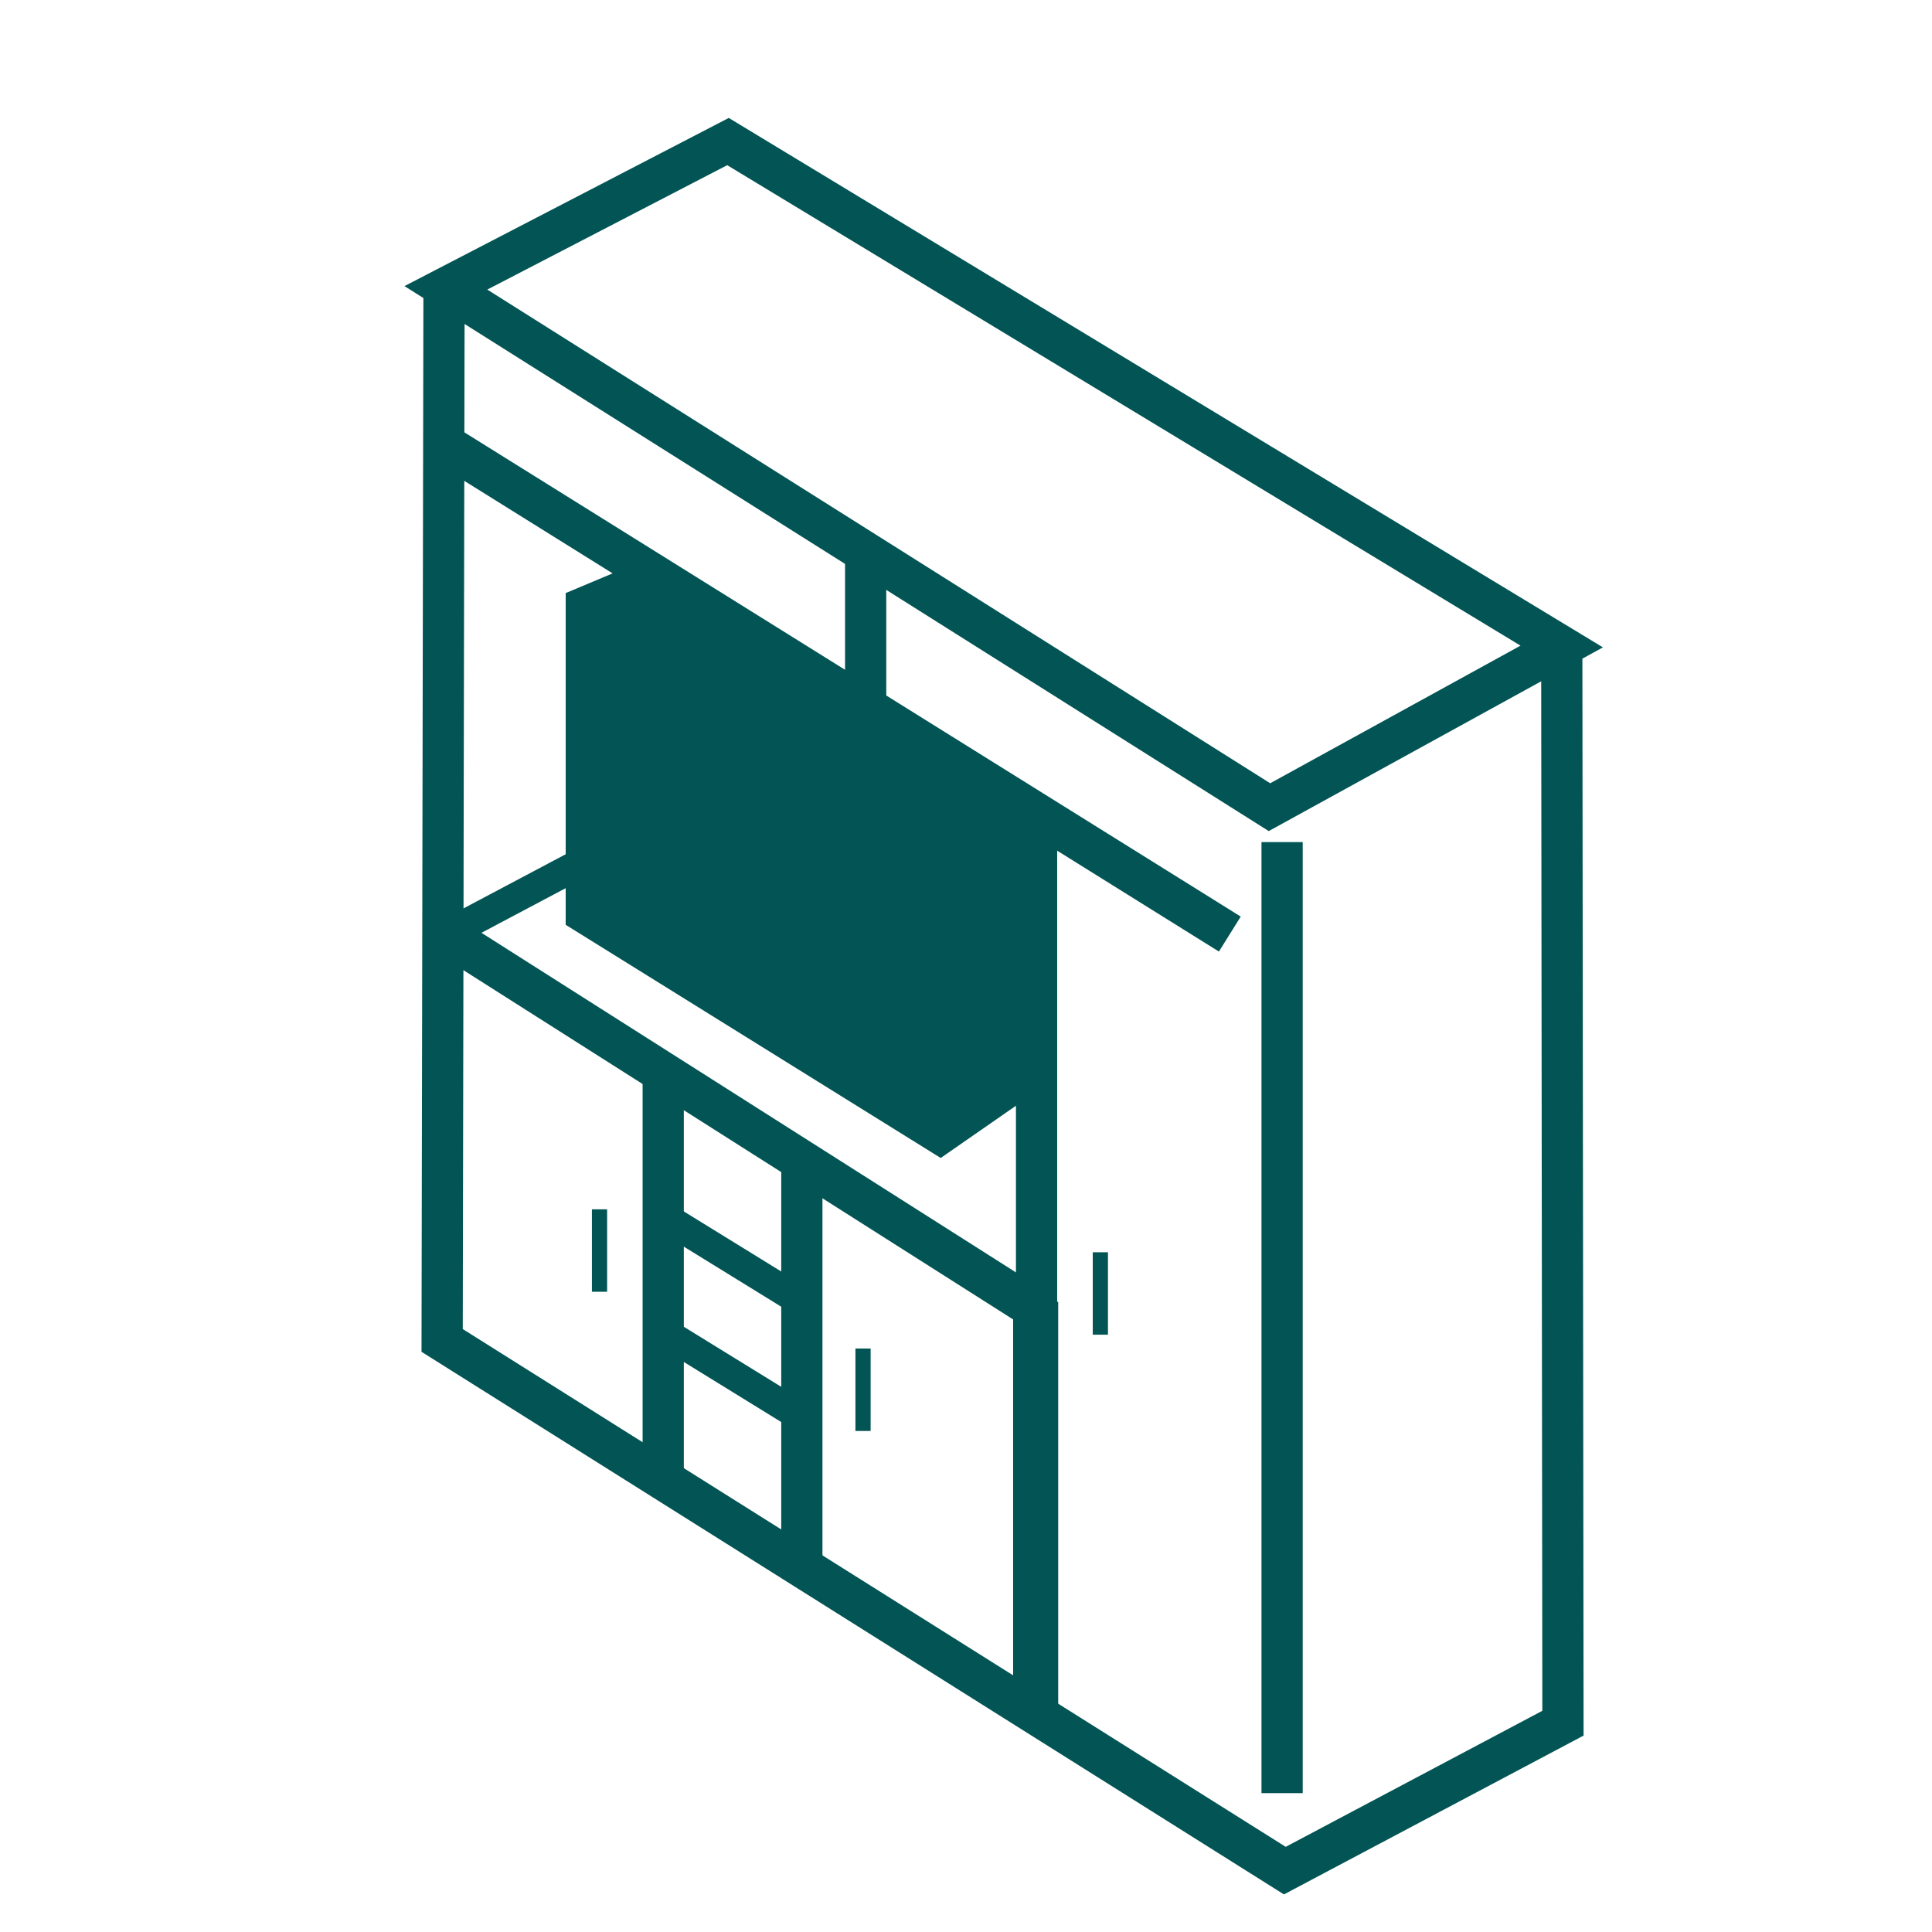
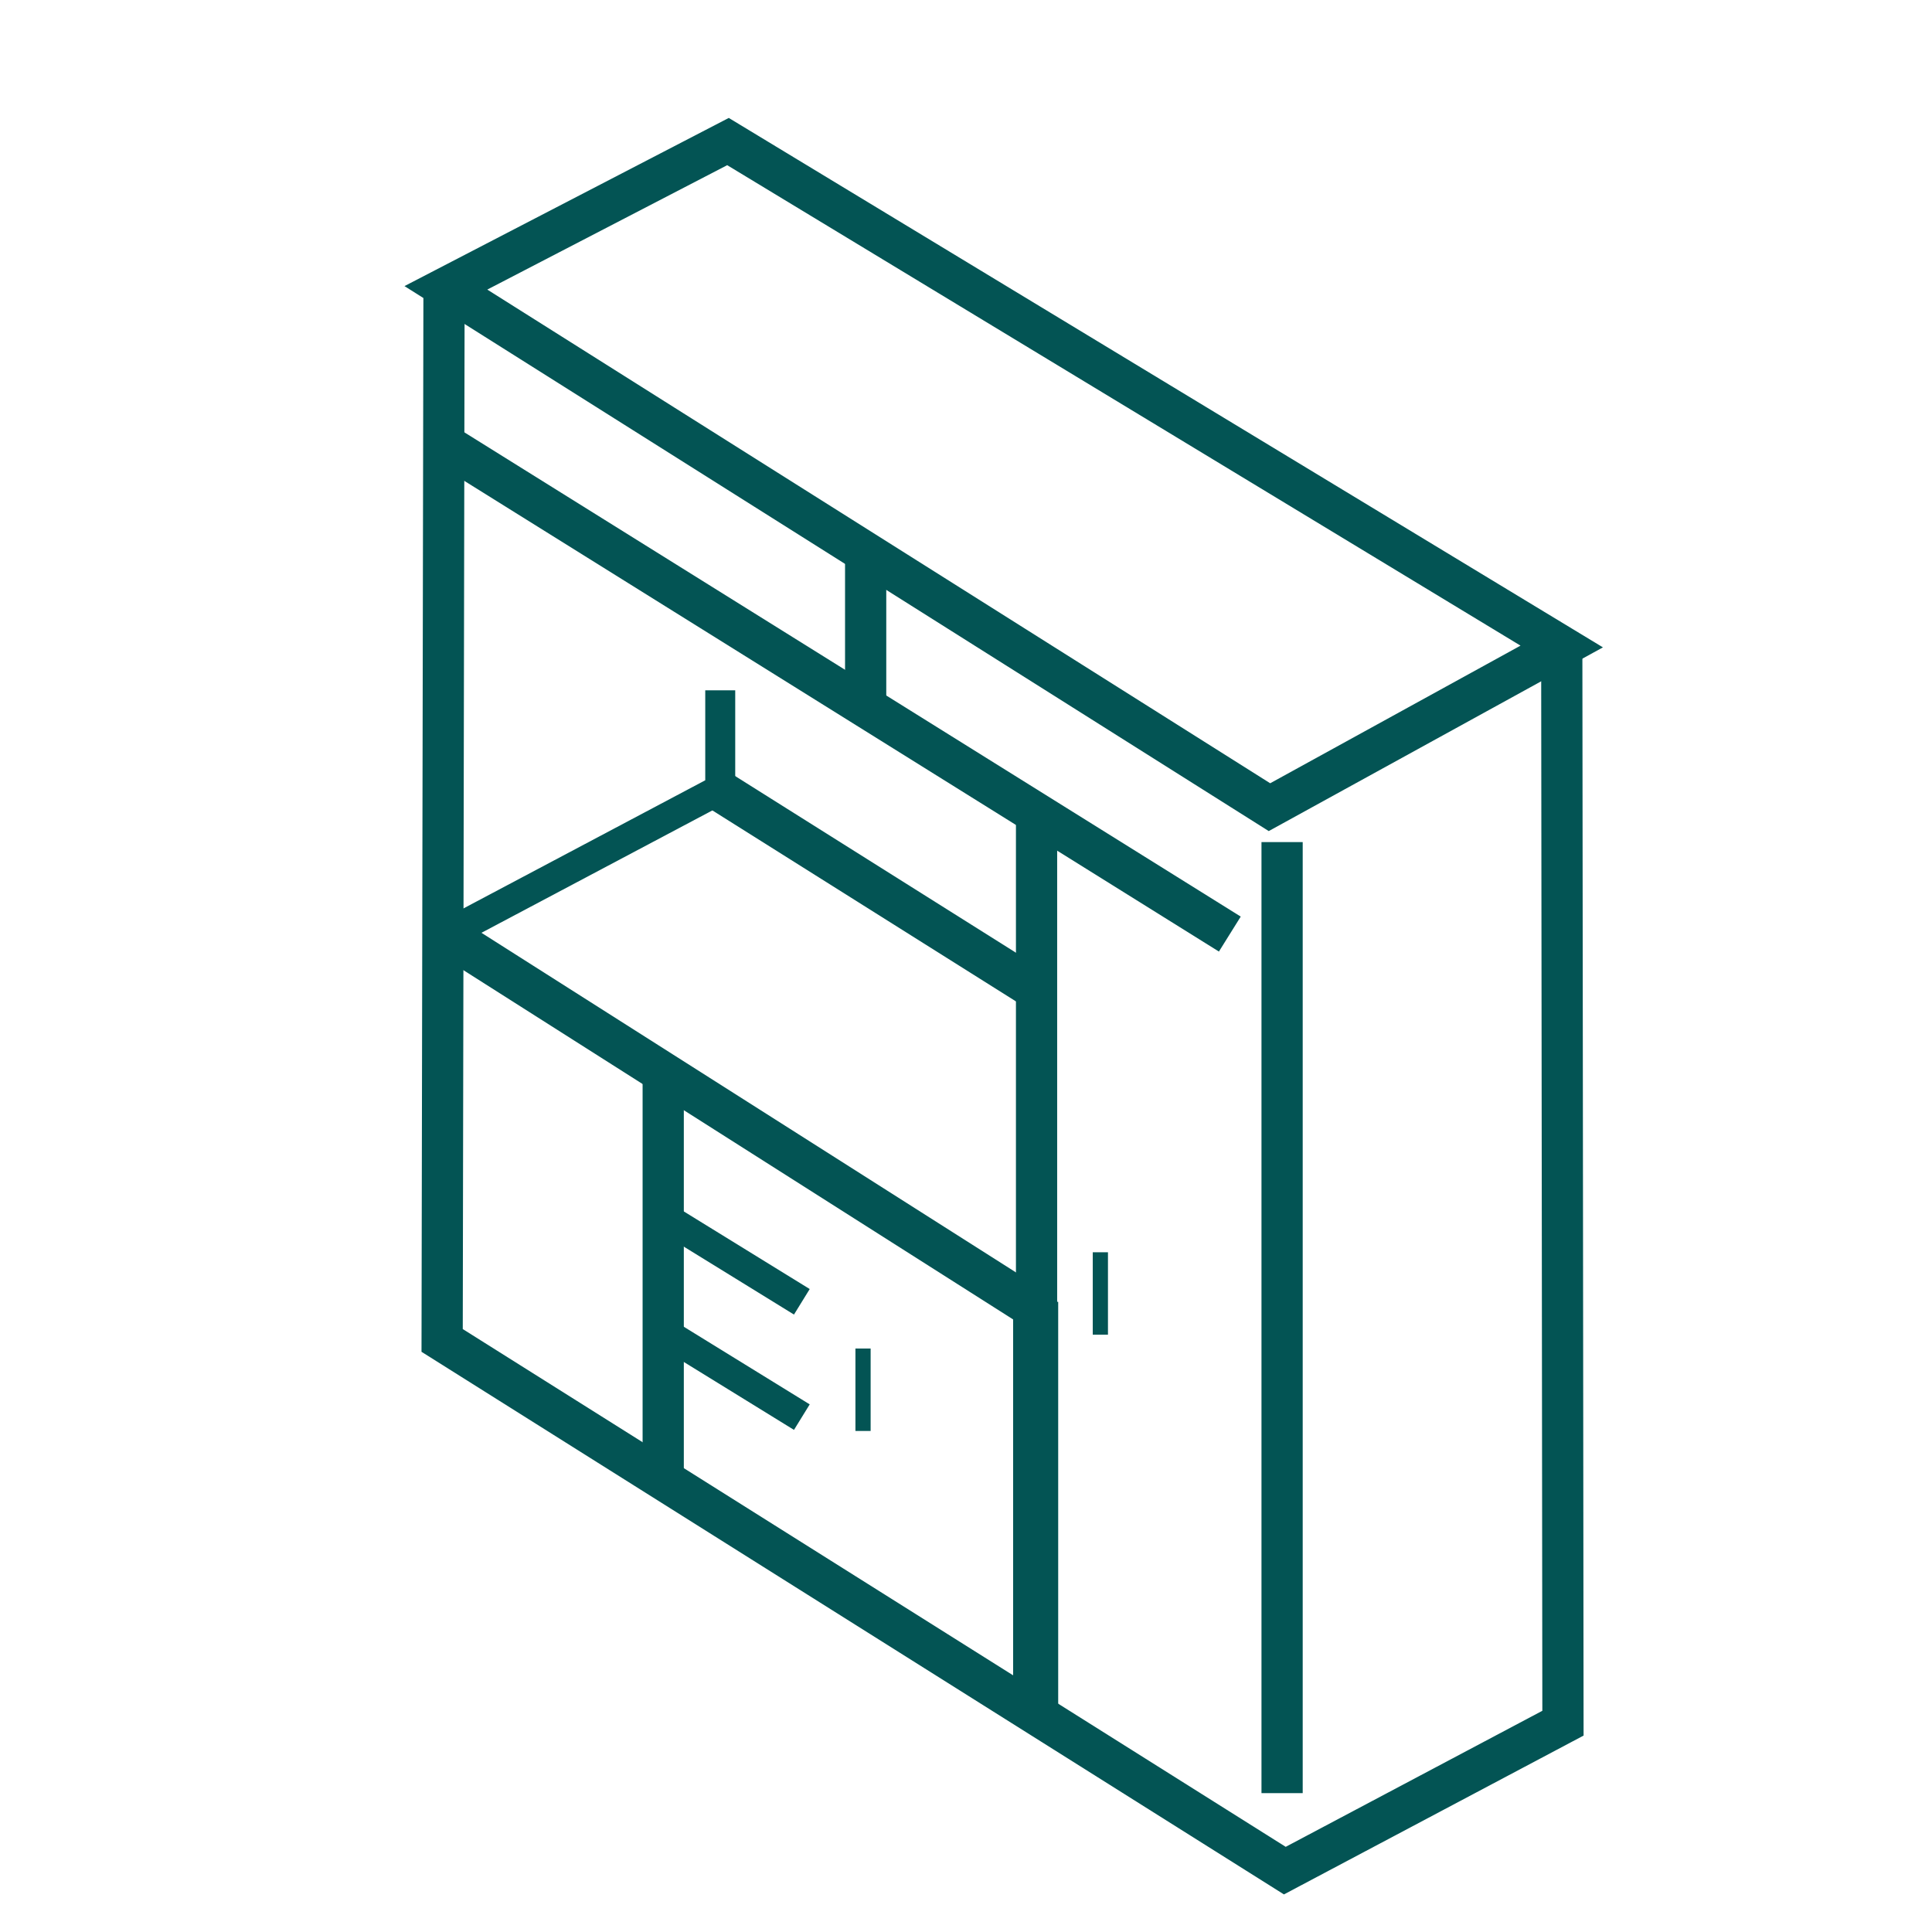
<svg xmlns="http://www.w3.org/2000/svg" id="圖層_1" data-name="圖層 1" viewBox="0 0 515.62 515.62">
  <title>商品列表</title>
  <path d="M416.81,172.54q.17,143.67.32,287.35L342.9,499.24,118,357.74q.26-139.59.5-279.17" style="fill:none;stroke:#035454;stroke-miterlimit:10;stroke-width:11px" />
  <line x1="342.17" y1="224.74" x2="342.17" y2="478.56" style="fill:none;stroke:#035454;stroke-miterlimit:10;stroke-width:11px" />
  <line x1="116.34" y1="117.13" x2="328.22" y2="249.29" style="fill:none;stroke:#035454;stroke-miterlimit:10;stroke-width:11px" />
  <path d="M119,76.82l219.8,138.6,78-42.88L194.29,37.78Z" style="fill:none;stroke:#035454;stroke-miterlimit:10;stroke-width:11px" />
  <polyline points="117.99 249.99 192.22 210.65 192.22 184.24" style="fill:none;stroke:#035454;stroke-miterlimit:10;stroke-width:8px" />
  <path d="M119.89,250,276.4,349.44" style="fill:none;stroke:#035454;stroke-miterlimit:10;stroke-width:11px" />
  <path d="M192.22,211.11l84.42,53.11" style="fill:none;stroke:#035454;stroke-miterlimit:10;stroke-width:11px" />
  <line x1="276.64" y1="217.11" x2="276.64" y2="351.9" style="fill:none;stroke:#035454;stroke-miterlimit:10;stroke-width:11px" />
  <line x1="231.03" y1="146.26" x2="231.03" y2="190.04" style="fill:none;stroke:#035454;stroke-miterlimit:10;stroke-width:11px" />
  <line x1="177" y1="287.66" x2="177" y2="396.14" style="fill:none;stroke:#035454;stroke-miterlimit:10;stroke-width:11px" />
-   <line x1="214" y1="307.66" x2="214" y2="416.14" style="fill:none;stroke:#035454;stroke-miterlimit:10;stroke-width:11px" />
  <path d="M276.4,347.43V459.29" style="fill:none;stroke:#035454;stroke-miterlimit:10;stroke-width:12.03px" />
-   <path d="M153,159.63v86.06l98,60.93,18.81-13.06v-80L167.9,153.38Z" style="fill:#035454;stroke:#035454;stroke-miterlimit:10;stroke-width:4.055px" />
  <line x1="293.67" y1="334.21" x2="293.67" y2="356.21" style="fill:#231815;stroke:#035454;stroke-miterlimit:10;stroke-width:4.055px" />
-   <line x1="160" y1="322.75" x2="160" y2="344.75" style="fill:#231815;stroke:#035454;stroke-miterlimit:10;stroke-width:4.055px" />
  <line x1="230.33" y1="359.9" x2="230.33" y2="381.9" style="fill:#231815;stroke:#035454;stroke-miterlimit:10;stroke-width:4.055px" />
  <line x1="177" y1="324.62" x2="214" y2="347.43" style="fill:none;stroke:#035454;stroke-miterlimit:10;stroke-width:8px" />
  <line x1="177" y1="355.4" x2="214" y2="378.21" style="fill:none;stroke:#035454;stroke-miterlimit:10;stroke-width:8px" />
</svg>